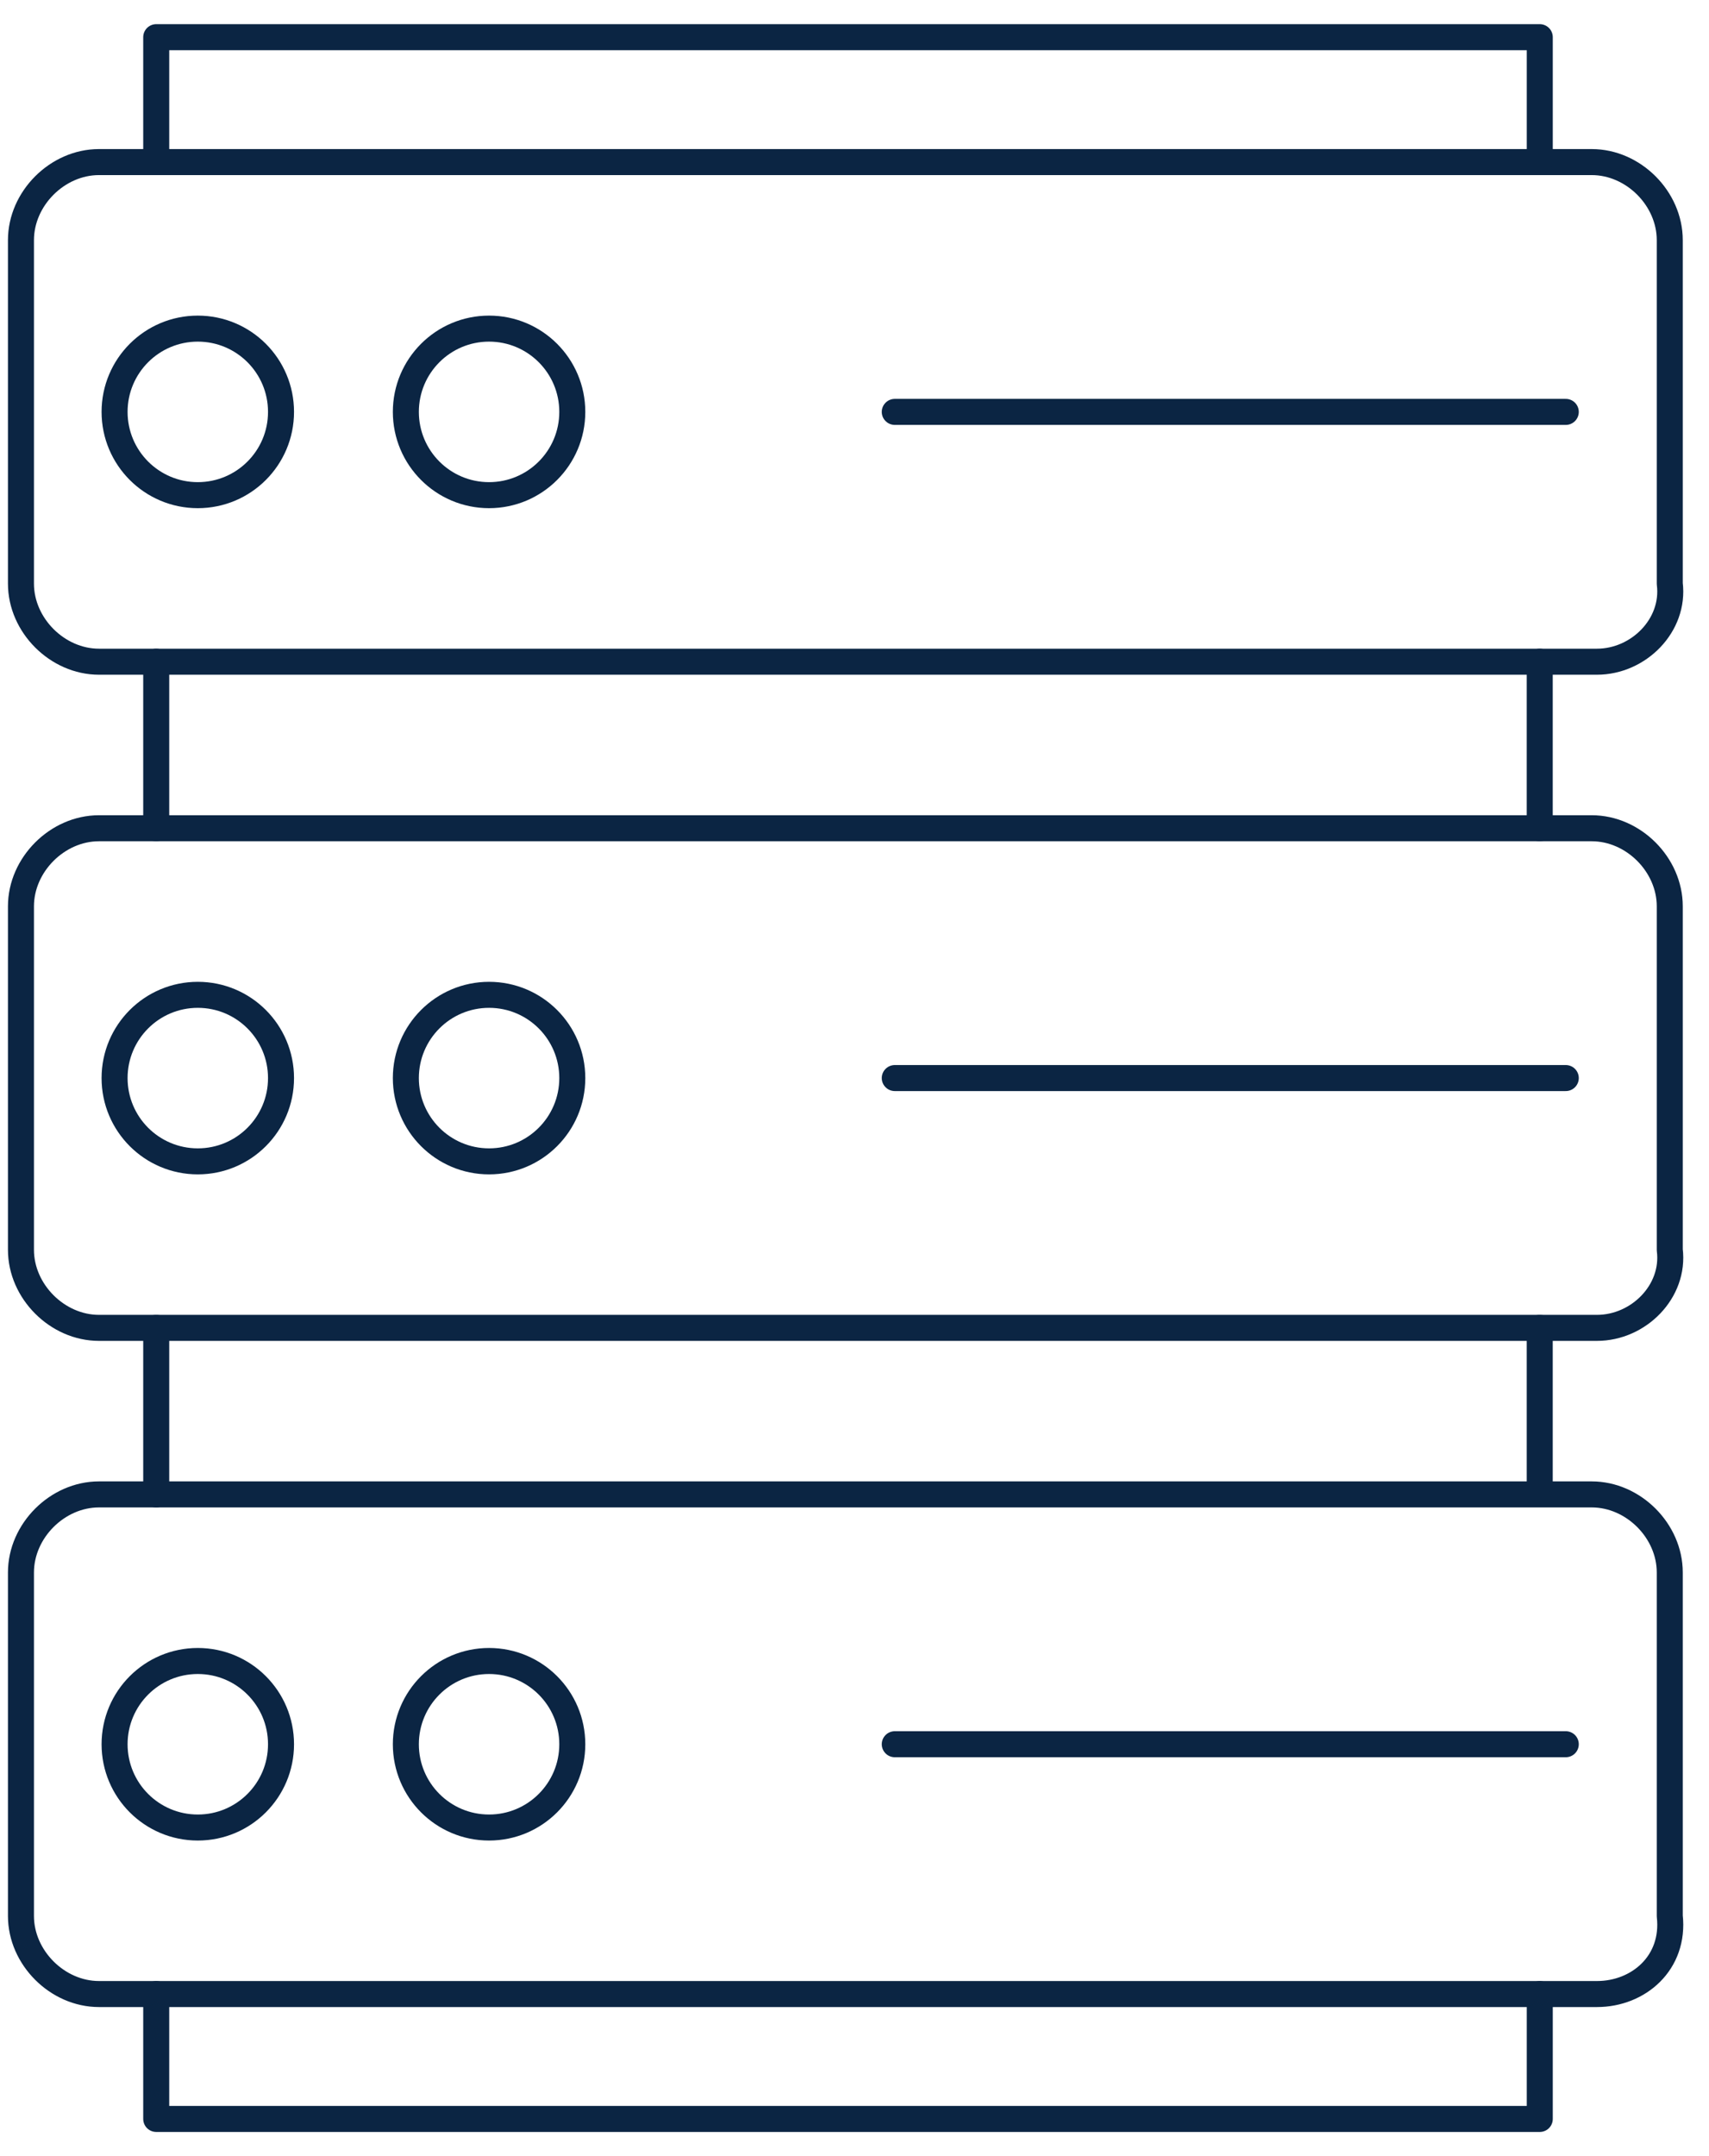
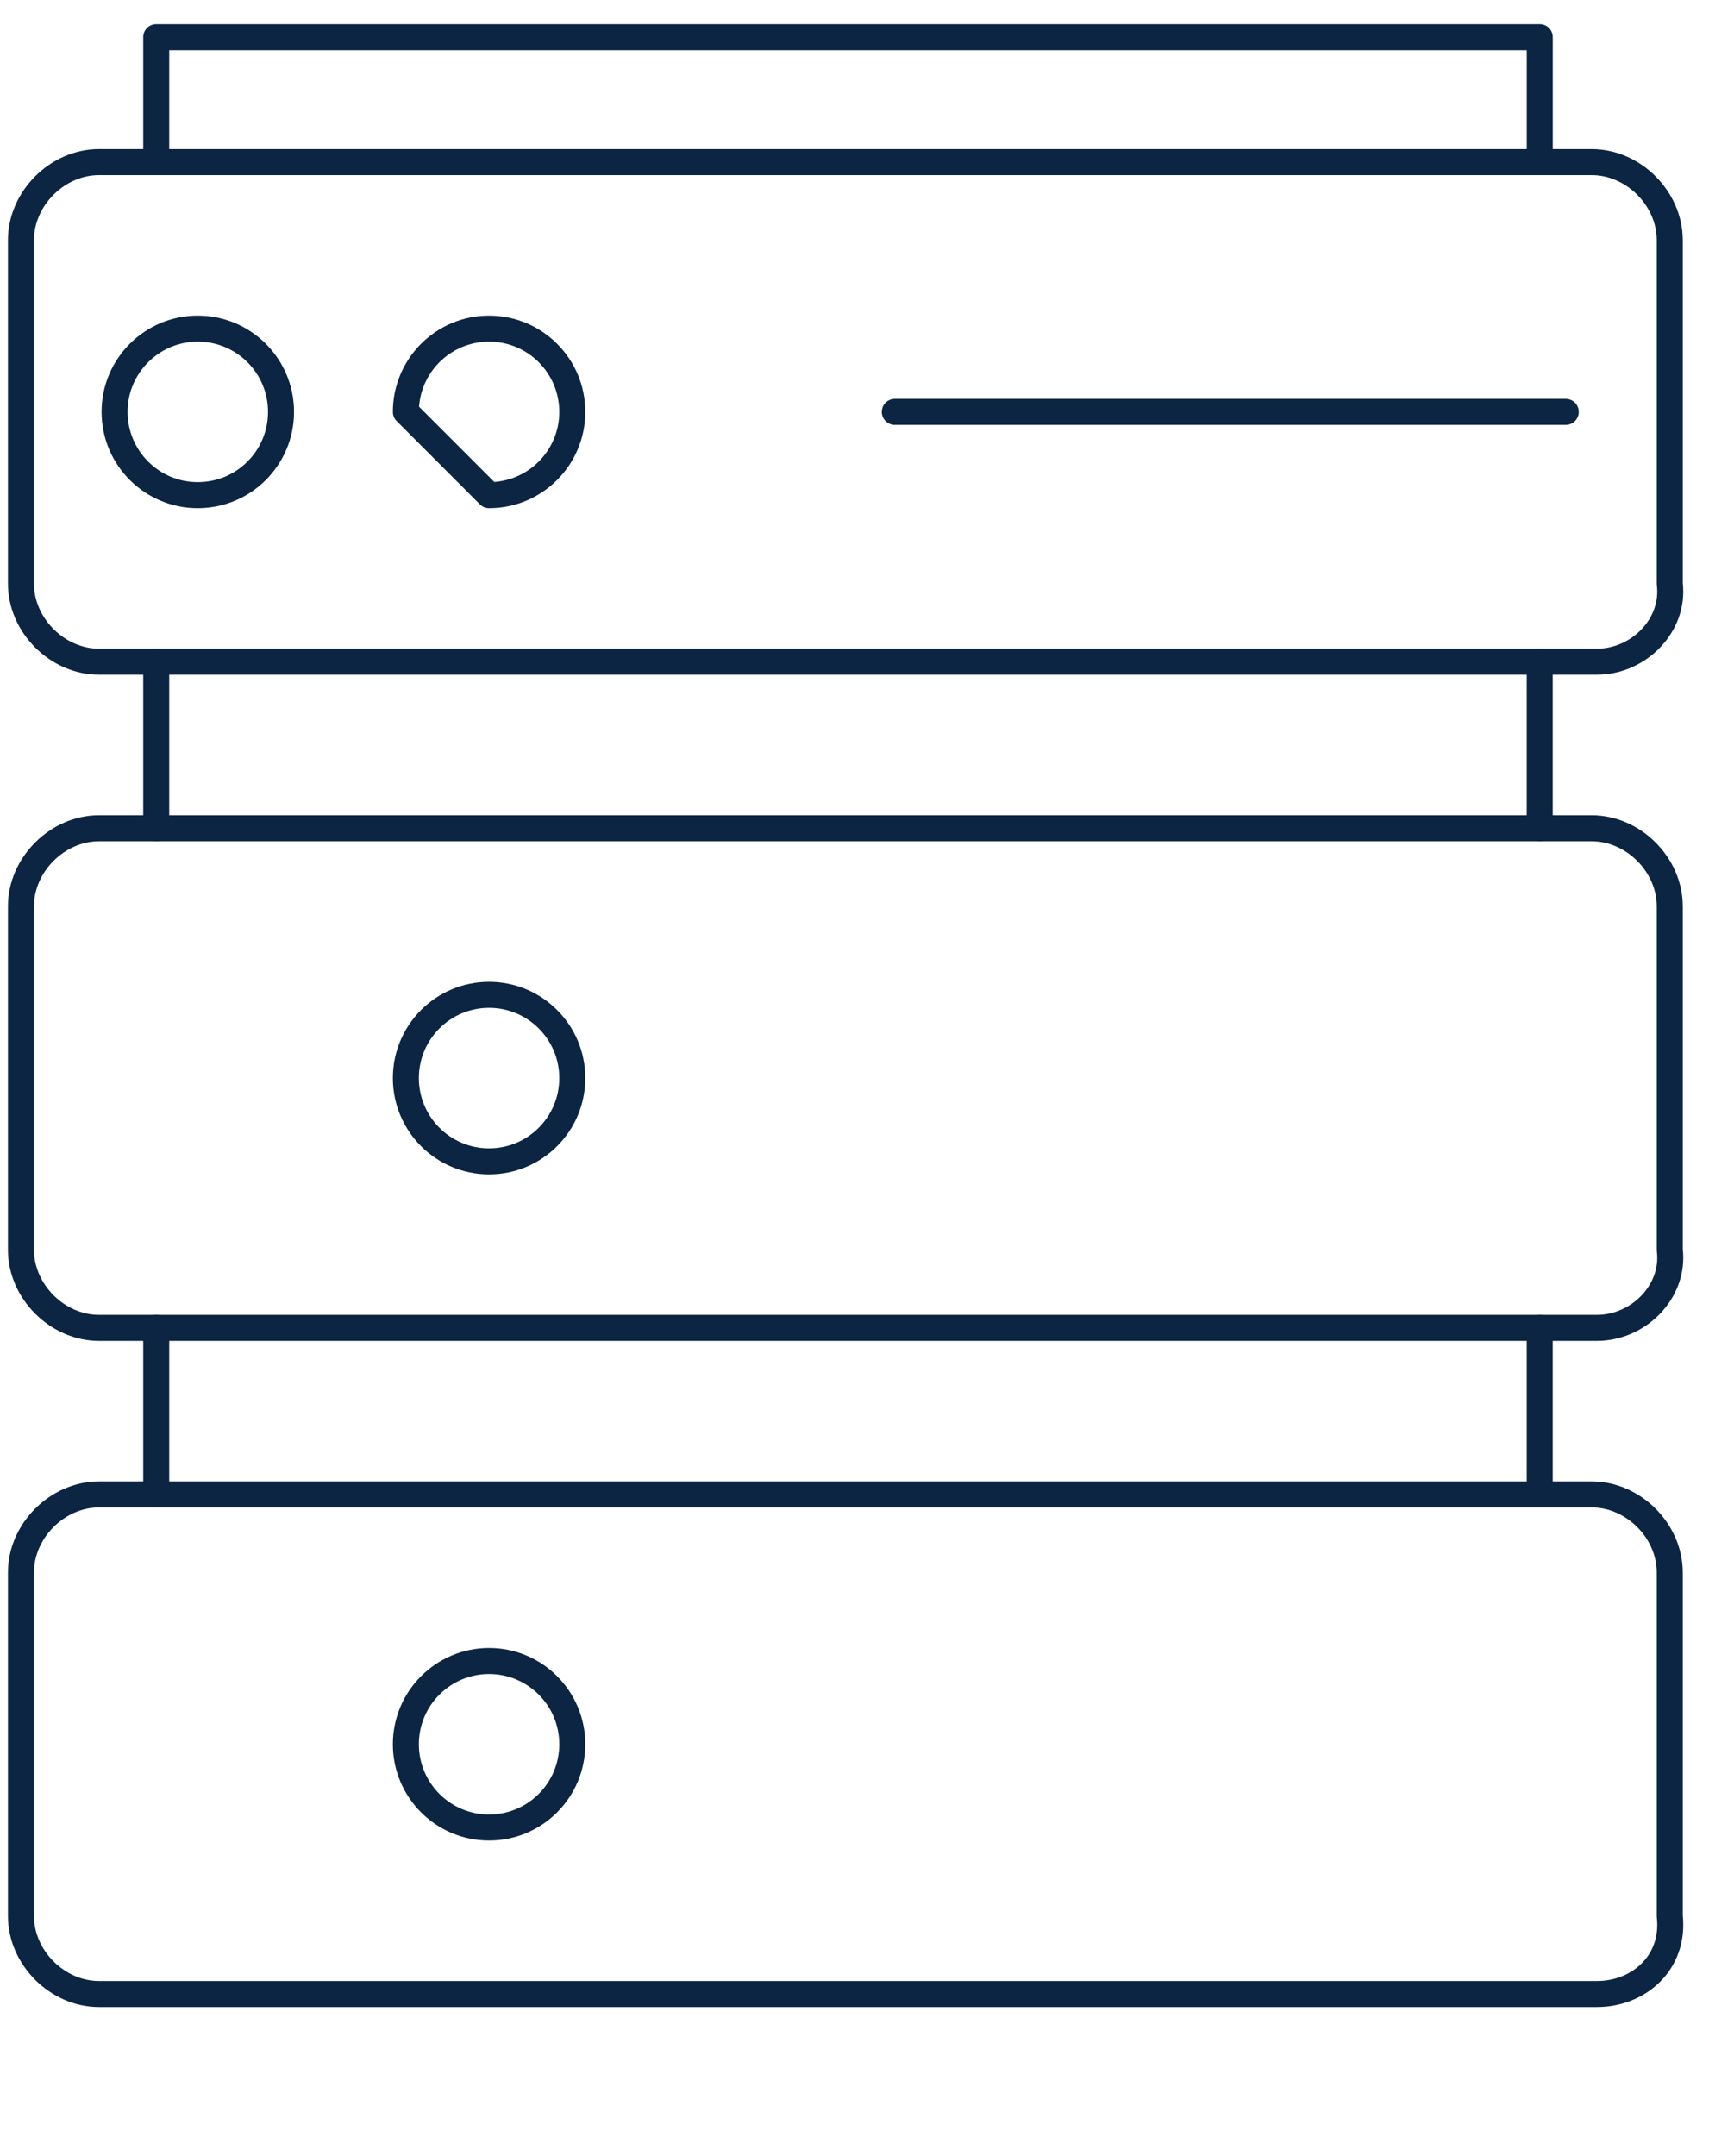
<svg xmlns="http://www.w3.org/2000/svg" width="46" height="58" viewBox="0 0 46 58" fill="none">
  <path d="M42.984 17.8H2.664C1.544 17.8 0.564 16.82 0.564 15.7V6.46C0.564 5.34 1.544 4.36 2.664 4.36H42.844C43.965 4.36 44.944 5.34 44.944 6.46V15.7C45.084 16.82 44.105 17.8 42.984 17.8Z" stroke="#0B2543" stroke-width="0.7" stroke-miterlimit="10" stroke-linecap="round" stroke-linejoin="round" />
  <path d="M5.324 13.32C6.562 13.32 7.564 12.317 7.564 11.08C7.564 9.843 6.562 8.84 5.324 8.84C4.087 8.84 3.084 9.843 3.084 11.08C3.084 12.317 4.087 13.32 5.324 13.32Z" stroke="#0B2543" stroke-width="0.7" stroke-miterlimit="10" stroke-linecap="round" stroke-linejoin="round" />
-   <path d="M13.164 13.32C14.401 13.32 15.404 12.317 15.404 11.08C15.404 9.843 14.401 8.84 13.164 8.84C11.927 8.84 10.924 9.843 10.924 11.08C10.924 12.317 11.927 13.32 13.164 13.32Z" stroke="#0B2543" stroke-width="0.7" stroke-miterlimit="10" stroke-linecap="round" stroke-linejoin="round" />
+   <path d="M13.164 13.32C14.401 13.32 15.404 12.317 15.404 11.08C15.404 9.843 14.401 8.84 13.164 8.84C11.927 8.84 10.924 9.843 10.924 11.08Z" stroke="#0B2543" stroke-width="0.7" stroke-miterlimit="10" stroke-linecap="round" stroke-linejoin="round" />
  <path d="M24.084 11.08H42.145" stroke="#0B2543" stroke-width="0.7" stroke-miterlimit="10" stroke-linecap="round" stroke-linejoin="round" />
  <path d="M42.984 35.72H2.664C1.544 35.72 0.564 34.74 0.564 33.62V24.38C0.564 23.26 1.544 22.28 2.664 22.28H42.844C43.965 22.28 44.944 23.26 44.944 24.38V33.62C45.084 34.74 44.105 35.72 42.984 35.72Z" stroke="#0B2543" stroke-width="0.7" stroke-miterlimit="10" stroke-linecap="round" stroke-linejoin="round" />
-   <path d="M5.324 31.241C6.562 31.241 7.564 30.238 7.564 29.001C7.564 27.764 6.562 26.761 5.324 26.761C4.087 26.761 3.084 27.764 3.084 29.001C3.084 30.238 4.087 31.241 5.324 31.241Z" stroke="#0B2543" stroke-width="0.7" stroke-miterlimit="10" stroke-linecap="round" stroke-linejoin="round" />
  <path d="M13.164 31.241C14.401 31.241 15.404 30.238 15.404 29.001C15.404 27.764 14.401 26.761 13.164 26.761C11.927 26.761 10.924 27.764 10.924 29.001C10.924 30.238 11.927 31.241 13.164 31.241Z" stroke="#0B2543" stroke-width="0.7" stroke-miterlimit="10" stroke-linecap="round" stroke-linejoin="round" />
-   <path d="M24.084 29H42.145" stroke="#0B2543" stroke-width="0.7" stroke-miterlimit="10" stroke-linecap="round" stroke-linejoin="round" />
  <path d="M42.984 53.64H2.664C1.544 53.64 0.564 52.66 0.564 51.54V42.3C0.564 41.18 1.544 40.2 2.664 40.2H42.844C43.965 40.2 44.944 41.18 44.944 42.3V51.54C45.084 52.8 44.105 53.64 42.984 53.64Z" stroke="#0B2543" stroke-width="0.7" stroke-miterlimit="10" stroke-linecap="round" stroke-linejoin="round" />
-   <path d="M5.324 49.161C6.562 49.161 7.564 48.158 7.564 46.921C7.564 45.684 6.562 44.681 5.324 44.681C4.087 44.681 3.084 45.684 3.084 46.921C3.084 48.158 4.087 49.161 5.324 49.161Z" stroke="#0B2543" stroke-width="0.7" stroke-miterlimit="10" stroke-linecap="round" stroke-linejoin="round" />
  <path d="M13.164 49.161C14.401 49.161 15.404 48.158 15.404 46.921C15.404 45.684 14.401 44.681 13.164 44.681C11.927 44.681 10.924 45.684 10.924 46.921C10.924 48.158 11.927 49.161 13.164 49.161Z" stroke="#0B2543" stroke-width="0.7" stroke-miterlimit="10" stroke-linecap="round" stroke-linejoin="round" />
-   <path d="M24.084 46.92H42.145" stroke="#0B2543" stroke-width="0.7" stroke-miterlimit="10" stroke-linecap="round" stroke-linejoin="round" />
  <path d="M4.205 4.36V1H41.445V4.36" stroke="#0B2543" stroke-width="0.7" stroke-miterlimit="10" stroke-linecap="round" stroke-linejoin="round" />
  <path d="M4.205 22.28V17.8" stroke="#0B2543" stroke-width="0.7" stroke-miterlimit="10" stroke-linecap="round" stroke-linejoin="round" />
  <path d="M4.205 40.2V35.72" stroke="#0B2543" stroke-width="0.7" stroke-miterlimit="10" stroke-linecap="round" stroke-linejoin="round" />
-   <path d="M41.445 53.64V57H4.205V53.64" stroke="#0B2543" stroke-width="0.7" stroke-miterlimit="10" stroke-linecap="round" stroke-linejoin="round" />
  <path d="M41.444 35.72V39.92" stroke="#0B2543" stroke-width="0.7" stroke-miterlimit="10" stroke-linecap="round" stroke-linejoin="round" />
  <path d="M41.444 17.8V22.28" stroke="#0B2543" stroke-width="0.7" stroke-miterlimit="10" stroke-linecap="round" stroke-linejoin="round" />
</svg>